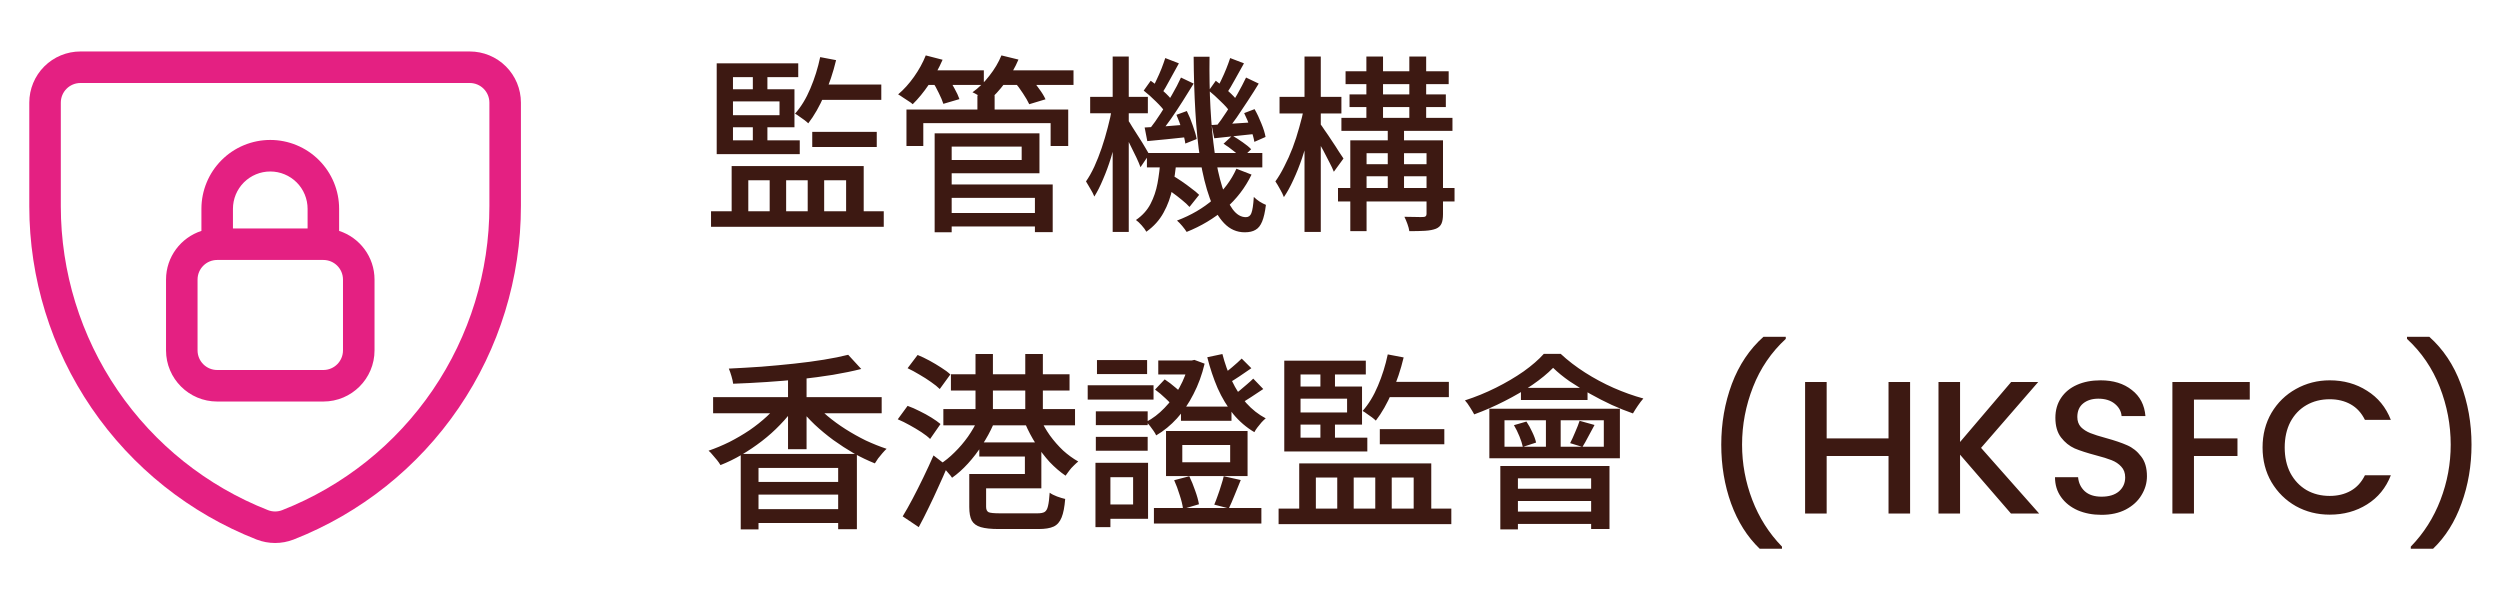
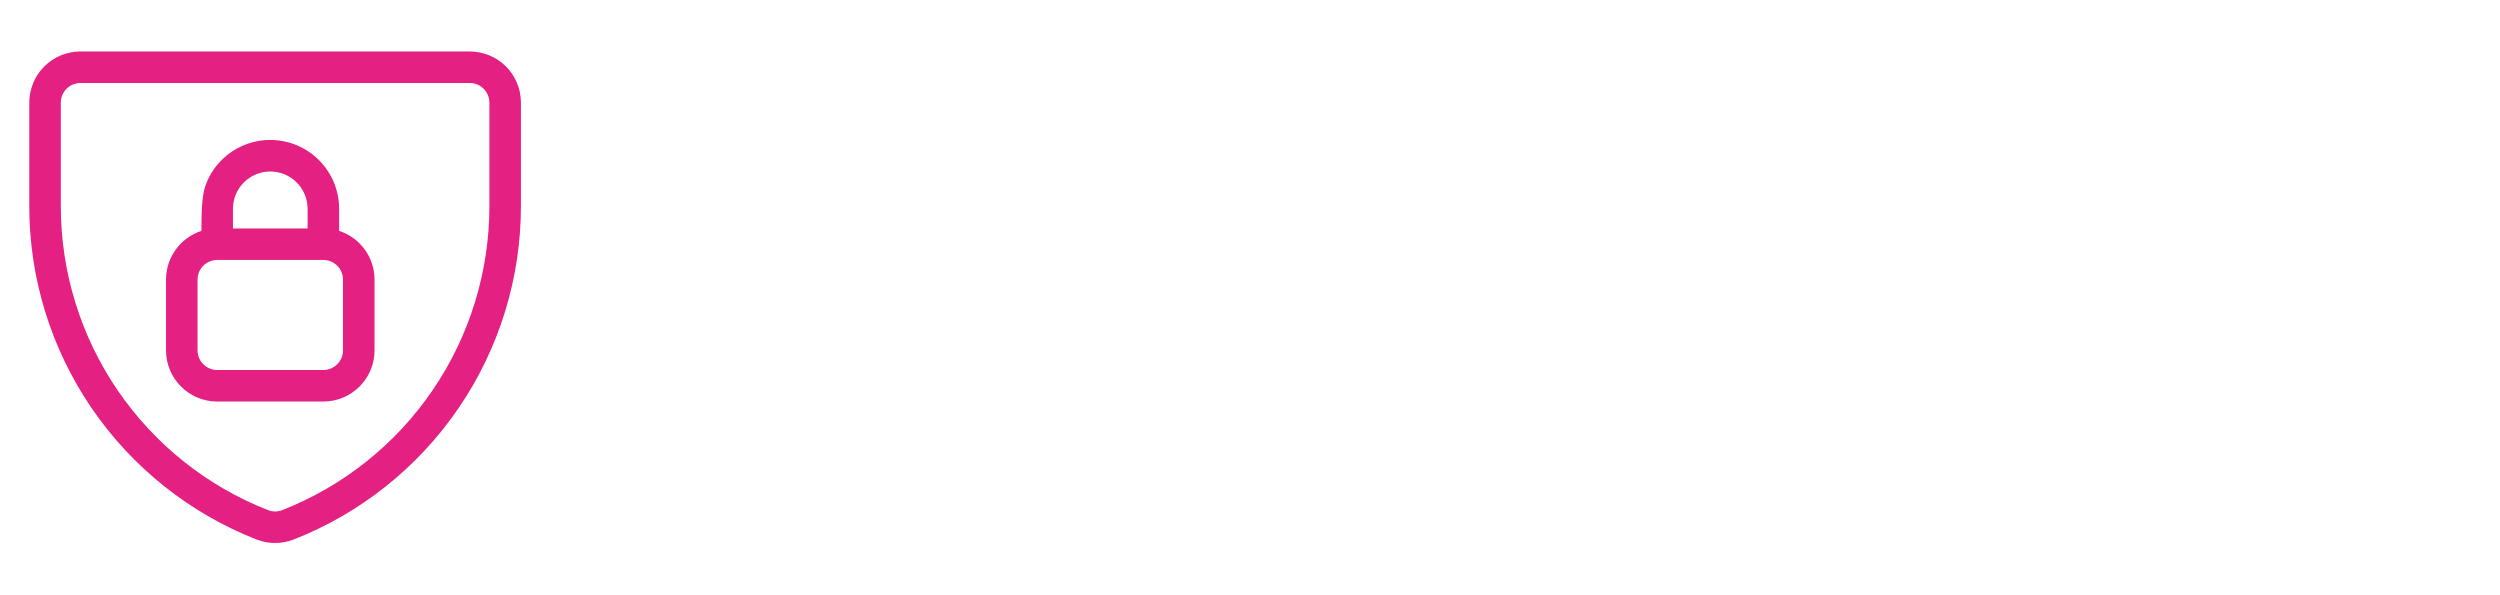
<svg xmlns="http://www.w3.org/2000/svg" width="185" height="44" viewBox="0 0 185 44" fill="none">
-   <path fill-rule="evenodd" clip-rule="evenodd" d="M5.953 6.142C5.568 6.142 5.198 6.295 4.926 6.567C4.653 6.84 4.5 7.209 4.5 7.594V15.268C4.502 20.123 5.966 24.866 8.702 28.877C11.438 32.887 15.318 35.98 19.837 37.752C20.172 37.881 20.543 37.881 20.878 37.752C25.401 35.978 29.284 32.881 32.02 28.866C34.756 24.85 36.218 20.102 36.215 15.243L36.215 7.594C36.215 7.209 36.062 6.84 35.789 6.567C35.517 6.295 35.147 6.142 34.762 6.142H5.953ZM3.276 4.917C3.986 4.207 4.949 3.809 5.953 3.809H34.762C35.766 3.809 36.729 4.207 37.439 4.917C38.149 5.627 38.548 6.59 38.548 7.594C38.548 7.594 38.548 12.255 38.548 15.241M38.548 15.241C38.552 20.57 36.949 25.777 33.948 30.18C30.947 34.584 26.688 37.98 21.726 39.926L21.72 39.928C20.843 40.266 19.872 40.266 18.995 39.928L18.989 39.926C14.032 37.982 9.775 34.59 6.775 30.192C3.774 25.793 2.168 20.593 2.167 15.268V7.594C2.167 6.59 2.566 5.627 3.276 4.917M18.05 10.744C18.669 10.488 19.331 10.356 20 10.356C20.669 10.356 21.332 10.488 21.95 10.744C22.568 11 23.13 11.375 23.603 11.849C24.076 12.322 24.451 12.883 24.708 13.502C24.964 14.12 25.095 14.782 25.095 15.451V17.087C26.615 17.579 27.715 19.006 27.715 20.689V25.928C27.715 28.018 26.02 29.713 23.929 29.713H16.072C13.981 29.713 12.286 28.018 12.286 25.928V20.689C12.286 19.006 13.385 17.579 14.905 17.087V15.451C14.905 14.782 15.037 14.12 15.293 13.502C15.549 12.883 15.924 12.322 16.397 11.849C16.87 11.375 17.432 11 18.05 10.744ZM17.238 16.904H22.762V15.451C22.762 15.089 22.691 14.73 22.552 14.395C22.413 14.059 22.21 13.755 21.953 13.498C21.697 13.242 21.392 13.039 21.057 12.9C20.722 12.761 20.363 12.69 20 12.69C19.637 12.69 19.278 12.761 18.943 12.9C18.608 13.039 18.304 13.242 18.047 13.498C17.791 13.755 17.587 14.059 17.448 14.395C17.31 14.73 17.238 15.089 17.238 15.451V16.904ZM16.072 19.237C15.27 19.237 14.619 19.887 14.619 20.689V25.928C14.619 26.73 15.27 27.38 16.072 27.38H23.929C24.731 27.38 25.381 26.73 25.381 25.928V20.689C25.381 19.887 24.731 19.237 23.929 19.237H16.072Z" fill="#E42082" />
-   <path d="M53.036 10.386H59.182V11.408H53.036V10.386ZM60.106 9.756H64.88V10.876H60.106V9.756ZM60.694 4.226L61.87 4.45C61.655 5.355 61.366 6.219 61.002 7.04C60.647 7.861 60.251 8.557 59.812 9.126C59.747 9.061 59.653 8.981 59.532 8.888C59.411 8.795 59.285 8.706 59.154 8.622C59.033 8.529 58.925 8.459 58.832 8.412C59.28 7.908 59.658 7.287 59.966 6.55C60.283 5.803 60.526 5.029 60.694 4.226ZM53.036 4.688H59.07V5.71H54.24V10.806H53.036V4.688ZM53.638 6.606H58.79V9.42H53.638V8.524H57.684V7.502H53.638V6.606ZM55.71 5.066H56.788V7.054H55.71V5.066ZM55.71 8.804H56.788V10.82H55.71V8.804ZM60.68 6.256H65.216V7.39H60.204L60.68 6.256ZM52.616 15.636H65.398V16.784H52.616V15.636ZM54.142 12.29H63.914V16.238H62.612V13.34H60.988V16.238H59.77V13.34H58.174V16.238H56.956V13.34H55.374V16.238H54.142V12.29ZM69.948 15.762H77.088V16.756H69.948V15.762ZM72.328 7.054H73.602V8.678H72.328V7.054ZM67.078 8.104H79.048V10.806H77.746V9.112H68.324V10.806H67.078V8.104ZM69.892 9.868H76.92V12.822H69.892V11.842H75.604V10.848H69.892V9.868ZM69.948 13.648H77.9V17.176H76.584V14.642H69.948V13.648ZM69.164 9.868H70.424V17.19H69.164V9.868ZM68.338 5.206H72.804V6.284H68.338V5.206ZM73.882 5.206H79.44V6.284H73.882V5.206ZM68.506 4.1L69.752 4.422C69.481 5.047 69.145 5.654 68.744 6.242C68.352 6.821 67.951 7.311 67.54 7.712C67.465 7.637 67.358 7.558 67.218 7.474C67.087 7.381 66.952 7.292 66.812 7.208C66.681 7.115 66.565 7.04 66.462 6.984C66.882 6.629 67.274 6.195 67.638 5.682C68.002 5.169 68.291 4.641 68.506 4.1ZM74.106 4.1L75.366 4.408C75.114 5.005 74.783 5.579 74.372 6.13C73.971 6.671 73.551 7.124 73.112 7.488C73.028 7.423 72.916 7.348 72.776 7.264C72.636 7.18 72.491 7.101 72.342 7.026C72.202 6.942 72.076 6.877 71.964 6.83C72.421 6.503 72.837 6.097 73.21 5.612C73.593 5.127 73.891 4.623 74.106 4.1ZM68.996 6.032L70.13 5.724C70.307 5.967 70.475 6.242 70.634 6.55C70.802 6.849 70.923 7.11 70.998 7.334L69.808 7.684C69.743 7.469 69.631 7.203 69.472 6.886C69.323 6.569 69.164 6.284 68.996 6.032ZM75.072 6.06L76.234 5.724C76.449 5.967 76.663 6.242 76.878 6.55C77.102 6.849 77.265 7.115 77.368 7.348L76.164 7.712C76.061 7.488 75.907 7.222 75.702 6.914C75.497 6.597 75.287 6.312 75.072 6.06ZM84.872 11.324H93.412V12.388H84.872V11.324ZM86.006 13.732L86.678 12.934C86.921 13.074 87.173 13.233 87.434 13.41C87.695 13.587 87.938 13.765 88.162 13.942C88.395 14.11 88.587 14.269 88.736 14.418L88.022 15.314C87.882 15.155 87.695 14.983 87.462 14.796C87.238 14.609 86.995 14.423 86.734 14.236C86.482 14.049 86.239 13.881 86.006 13.732ZM90.542 10.638L91.186 10.036C91.438 10.176 91.695 10.339 91.956 10.526C92.227 10.713 92.437 10.885 92.586 11.044L91.9 11.702C91.751 11.543 91.545 11.366 91.284 11.17C91.032 10.965 90.785 10.787 90.542 10.638ZM85.866 11.856H87.056C87 12.565 86.902 13.251 86.762 13.914C86.631 14.577 86.412 15.183 86.104 15.734C85.805 16.285 85.381 16.756 84.83 17.148C84.755 17.008 84.639 16.849 84.48 16.672C84.331 16.504 84.191 16.373 84.06 16.28C84.536 15.953 84.895 15.557 85.138 15.09C85.381 14.623 85.553 14.115 85.656 13.564C85.759 13.004 85.829 12.435 85.866 11.856ZM88.33 4.198H89.506C89.487 5.533 89.511 6.802 89.576 8.006C89.641 9.201 89.744 10.293 89.884 11.282C90.033 12.262 90.22 13.111 90.444 13.83C90.668 14.539 90.925 15.09 91.214 15.482C91.503 15.874 91.83 16.07 92.194 16.07C92.39 16.07 92.525 15.972 92.6 15.776C92.684 15.571 92.745 15.169 92.782 14.572C92.903 14.693 93.048 14.81 93.216 14.922C93.384 15.025 93.538 15.104 93.678 15.16C93.613 15.692 93.519 16.103 93.398 16.392C93.277 16.691 93.113 16.896 92.908 17.008C92.712 17.129 92.446 17.19 92.11 17.19C91.522 17.19 91.013 16.966 90.584 16.518C90.164 16.079 89.809 15.459 89.52 14.656C89.231 13.853 88.997 12.911 88.82 11.828C88.652 10.736 88.531 9.541 88.456 8.244C88.381 6.947 88.339 5.598 88.33 4.198ZM91.494 12.486L92.614 12.92C92.147 13.891 91.499 14.735 90.668 15.454C89.837 16.163 88.885 16.733 87.812 17.162C87.737 17.041 87.63 16.896 87.49 16.728C87.35 16.56 87.219 16.425 87.098 16.322C88.134 15.93 89.03 15.407 89.786 14.754C90.542 14.101 91.111 13.345 91.494 12.486ZM89.45 6.704L89.968 5.976C90.267 6.191 90.57 6.443 90.878 6.732C91.195 7.012 91.433 7.264 91.592 7.488L91.046 8.314C90.897 8.081 90.663 7.815 90.346 7.516C90.038 7.208 89.739 6.937 89.45 6.704ZM92.068 8.37L92.838 8.076C93.025 8.403 93.193 8.757 93.342 9.14C93.501 9.523 93.603 9.854 93.65 10.134L92.824 10.498C92.777 10.209 92.679 9.868 92.53 9.476C92.39 9.075 92.236 8.706 92.068 8.37ZM89.66 9.252C90.089 9.224 90.579 9.191 91.13 9.154C91.681 9.117 92.255 9.079 92.852 9.042L92.88 9.91C92.339 9.966 91.811 10.022 91.298 10.078C90.794 10.134 90.313 10.185 89.856 10.232L89.66 9.252ZM91.032 4.296L92.054 4.688C91.839 5.071 91.615 5.472 91.382 5.892C91.158 6.303 90.953 6.648 90.766 6.928L90.038 6.606C90.15 6.391 90.267 6.153 90.388 5.892C90.519 5.621 90.64 5.346 90.752 5.066C90.864 4.786 90.957 4.529 91.032 4.296ZM92.208 5.738L93.146 6.186C92.903 6.587 92.637 7.007 92.348 7.446C92.068 7.875 91.788 8.295 91.508 8.706C91.228 9.107 90.957 9.462 90.696 9.77L89.982 9.378C90.234 9.061 90.495 8.692 90.766 8.272C91.046 7.843 91.312 7.409 91.564 6.97C91.816 6.522 92.031 6.111 92.208 5.738ZM84.634 6.704L85.152 5.976C85.46 6.191 85.768 6.443 86.076 6.732C86.393 7.012 86.627 7.264 86.776 7.488L86.244 8.314C86.085 8.081 85.852 7.815 85.544 7.516C85.236 7.208 84.933 6.937 84.634 6.704ZM87.056 8.496L87.826 8.216C87.994 8.552 88.143 8.916 88.274 9.308C88.414 9.691 88.507 10.017 88.554 10.288L87.714 10.624C87.677 10.335 87.593 9.994 87.462 9.602C87.341 9.201 87.205 8.832 87.056 8.496ZM84.704 9.434C85.143 9.415 85.637 9.387 86.188 9.35C86.748 9.303 87.331 9.257 87.938 9.21L87.952 10.134C87.411 10.19 86.879 10.246 86.356 10.302C85.843 10.358 85.357 10.405 84.9 10.442L84.704 9.434ZM86.23 4.296L87.238 4.688C87.023 5.08 86.799 5.486 86.566 5.906C86.342 6.326 86.137 6.681 85.95 6.97L85.222 6.634C85.343 6.419 85.465 6.177 85.586 5.906C85.717 5.635 85.838 5.36 85.95 5.08C86.062 4.791 86.155 4.529 86.23 4.296ZM87.392 5.738L88.33 6.186C88.078 6.597 87.807 7.031 87.518 7.488C87.229 7.945 86.935 8.389 86.636 8.818C86.337 9.238 86.057 9.607 85.796 9.924L85.082 9.532C85.343 9.205 85.614 8.823 85.894 8.384C86.183 7.936 86.459 7.483 86.72 7.026C86.991 6.559 87.215 6.13 87.392 5.738ZM80.672 7.166H84.942V8.384H80.672V7.166ZM82.338 4.184H83.528V17.162H82.338V4.184ZM82.296 7.95L83.038 8.188C82.945 8.739 82.828 9.313 82.688 9.91C82.548 10.507 82.389 11.095 82.212 11.674C82.035 12.243 81.839 12.775 81.624 13.27C81.419 13.765 81.204 14.189 80.98 14.544C80.915 14.376 80.817 14.185 80.686 13.97C80.565 13.755 80.457 13.573 80.364 13.424C80.579 13.116 80.784 12.752 80.98 12.332C81.176 11.903 81.358 11.441 81.526 10.946C81.694 10.451 81.843 9.947 81.974 9.434C82.114 8.921 82.221 8.426 82.296 7.95ZM83.458 8.874C83.533 8.967 83.64 9.135 83.78 9.378C83.929 9.611 84.093 9.868 84.27 10.148C84.447 10.419 84.606 10.675 84.746 10.918C84.886 11.151 84.984 11.319 85.04 11.422L84.396 12.374C84.331 12.187 84.233 11.954 84.102 11.674C83.971 11.394 83.831 11.109 83.682 10.82C83.542 10.521 83.402 10.246 83.262 9.994C83.131 9.733 83.024 9.527 82.94 9.378L83.458 8.874ZM99.866 6.984H106.992V7.922H99.866V6.984ZM99.264 8.72H107.482V9.686H99.264V8.72ZM99.012 13.914H107.636V14.908H99.012V13.914ZM100.566 12.15H106.096V13.046H100.566V12.15ZM99.572 5.276H107.202V6.228H99.572V5.276ZM101.112 4.184H102.344V9.168H101.112V4.184ZM102.694 9.28H103.898V14.348H102.694V9.28ZM104.29 4.184H105.536V9.154H104.29V4.184ZM99.922 10.386H106.054V11.338H101.126V17.106H99.922V10.386ZM105.564 10.386H106.782V15.846C106.782 16.145 106.745 16.378 106.67 16.546C106.595 16.714 106.46 16.84 106.264 16.924C106.049 17.008 105.779 17.059 105.452 17.078C105.135 17.097 104.747 17.106 104.29 17.106C104.271 16.957 104.225 16.779 104.15 16.574C104.075 16.369 104.001 16.191 103.926 16.042C104.234 16.051 104.519 16.056 104.78 16.056C105.051 16.065 105.233 16.065 105.326 16.056C105.485 16.056 105.564 15.981 105.564 15.832V10.386ZM94.686 7.166H99.264V8.398H94.686V7.166ZM96.534 4.184H97.738V17.162H96.534V4.184ZM96.506 7.95L97.276 8.216C97.173 8.767 97.043 9.341 96.884 9.938C96.725 10.535 96.548 11.123 96.352 11.702C96.156 12.281 95.941 12.817 95.708 13.312C95.484 13.807 95.251 14.231 95.008 14.586C94.943 14.409 94.845 14.208 94.714 13.984C94.593 13.76 94.481 13.573 94.378 13.424C94.602 13.116 94.821 12.747 95.036 12.318C95.26 11.889 95.465 11.431 95.652 10.946C95.839 10.451 96.002 9.947 96.142 9.434C96.291 8.921 96.413 8.426 96.506 7.95ZM97.668 9.126C97.752 9.229 97.873 9.401 98.032 9.644C98.2 9.877 98.377 10.139 98.564 10.428C98.76 10.717 98.933 10.983 99.082 11.226C99.241 11.459 99.353 11.627 99.418 11.73L98.704 12.71C98.629 12.514 98.517 12.276 98.368 11.996C98.228 11.716 98.079 11.427 97.92 11.128C97.761 10.829 97.607 10.554 97.458 10.302C97.309 10.041 97.187 9.831 97.094 9.672L97.668 9.126ZM54.814 33.59H63.41V39.162H62.024V34.626H56.13V39.176H54.814V33.59ZM55.598 35.662H62.458V36.6H55.598V35.662ZM55.598 37.678H62.64V38.7H55.598V37.678ZM52.77 29.39H65.244V30.58H52.77V29.39ZM58.314 27.598H59.686V33.24H58.314V27.598ZM57.782 29.67L58.832 30.09C58.515 30.557 58.146 31.005 57.726 31.434C57.315 31.863 56.867 32.265 56.382 32.638C55.897 33.011 55.393 33.352 54.87 33.66C54.357 33.959 53.839 34.211 53.316 34.416C53.251 34.304 53.167 34.183 53.064 34.052C52.961 33.921 52.854 33.795 52.742 33.674C52.639 33.543 52.537 33.436 52.434 33.352C52.947 33.175 53.461 32.96 53.974 32.708C54.487 32.447 54.982 32.157 55.458 31.84C55.934 31.513 56.368 31.168 56.76 30.804C57.161 30.431 57.502 30.053 57.782 29.67ZM60.176 29.712C60.465 30.076 60.815 30.431 61.226 30.776C61.637 31.121 62.085 31.448 62.57 31.756C63.055 32.064 63.555 32.344 64.068 32.596C64.591 32.839 65.104 33.044 65.608 33.212C65.515 33.296 65.412 33.403 65.3 33.534C65.188 33.665 65.081 33.795 64.978 33.926C64.885 34.057 64.805 34.178 64.74 34.29C64.227 34.085 63.709 33.837 63.186 33.548C62.673 33.249 62.169 32.923 61.674 32.568C61.179 32.204 60.717 31.821 60.288 31.42C59.859 31.009 59.476 30.589 59.14 30.16L60.176 29.712ZM62.766 26.254L63.732 27.304C63.107 27.463 62.407 27.607 61.632 27.738C60.867 27.859 60.069 27.967 59.238 28.06C58.407 28.144 57.567 28.214 56.718 28.27C55.878 28.326 55.057 28.368 54.254 28.396C54.235 28.237 54.193 28.051 54.128 27.836C54.063 27.612 53.997 27.425 53.932 27.276C54.716 27.239 55.519 27.192 56.34 27.136C57.161 27.071 57.964 26.996 58.748 26.912C59.541 26.828 60.279 26.73 60.96 26.618C61.651 26.506 62.253 26.385 62.766 26.254ZM70.368 27.696H79.146V28.9H70.368V27.696ZM69.808 30.272H79.552V31.476H69.808V30.272ZM72.188 26.198H73.476V31.154H72.188V26.198ZM75.87 26.198H77.172V31.182H75.87V26.198ZM72.37 31.028L73.504 31.42C73.28 31.933 73.005 32.437 72.678 32.932C72.361 33.427 72.011 33.884 71.628 34.304C71.245 34.724 70.853 35.074 70.452 35.354C70.387 35.251 70.298 35.139 70.186 35.018C70.083 34.887 69.971 34.766 69.85 34.654C69.738 34.533 69.635 34.435 69.542 34.36C69.915 34.127 70.279 33.833 70.634 33.478C70.998 33.123 71.329 32.736 71.628 32.316C71.927 31.887 72.174 31.457 72.37 31.028ZM76.99 30.986C77.167 31.397 77.401 31.807 77.69 32.218C77.989 32.629 78.315 33.002 78.67 33.338C79.034 33.665 79.407 33.935 79.79 34.15C79.687 34.234 79.575 34.337 79.454 34.458C79.333 34.57 79.221 34.696 79.118 34.836C79.015 34.967 78.927 35.088 78.852 35.2C78.451 34.929 78.059 34.593 77.676 34.192C77.303 33.781 76.962 33.333 76.654 32.848C76.346 32.363 76.085 31.868 75.87 31.364L76.99 30.986ZM72.286 35.074H75.842V33.786H72.468V32.736H77.06V36.138H72.286V35.074ZM71.726 35.074H72.972V37.51C72.972 37.706 73.033 37.837 73.154 37.902C73.275 37.958 73.555 37.986 73.994 37.986C74.069 37.986 74.195 37.986 74.372 37.986C74.549 37.986 74.755 37.986 74.988 37.986C75.221 37.986 75.455 37.986 75.688 37.986C75.921 37.986 76.136 37.986 76.332 37.986C76.528 37.986 76.677 37.986 76.78 37.986C77.013 37.986 77.186 37.953 77.298 37.888C77.419 37.813 77.503 37.669 77.55 37.454C77.606 37.23 77.648 36.899 77.676 36.46C77.816 36.563 77.998 36.656 78.222 36.74C78.455 36.824 78.656 36.885 78.824 36.922C78.777 37.519 78.689 37.977 78.558 38.294C78.427 38.621 78.231 38.845 77.97 38.966C77.709 39.087 77.34 39.148 76.864 39.148C76.799 39.148 76.663 39.148 76.458 39.148C76.253 39.148 76.019 39.148 75.758 39.148C75.506 39.148 75.249 39.148 74.988 39.148C74.727 39.148 74.493 39.148 74.288 39.148C74.092 39.148 73.961 39.148 73.896 39.148C73.336 39.148 72.897 39.101 72.58 39.008C72.263 38.915 72.039 38.751 71.908 38.518C71.787 38.285 71.726 37.953 71.726 37.524V35.074ZM67.162 27.248L67.904 26.268C68.184 26.38 68.478 26.52 68.786 26.688C69.094 26.856 69.383 27.029 69.654 27.206C69.925 27.374 70.149 27.542 70.326 27.71L69.542 28.788C69.383 28.629 69.169 28.457 68.898 28.27C68.637 28.083 68.352 27.901 68.044 27.724C67.736 27.537 67.442 27.379 67.162 27.248ZM66.434 31.028L67.162 30.034C67.451 30.137 67.75 30.267 68.058 30.426C68.366 30.575 68.655 30.734 68.926 30.902C69.197 31.07 69.421 31.229 69.598 31.378L68.828 32.484C68.669 32.325 68.455 32.157 68.184 31.98C67.913 31.803 67.624 31.63 67.316 31.462C67.017 31.294 66.723 31.149 66.434 31.028ZM66.798 38.21C67.022 37.846 67.265 37.417 67.526 36.922C67.787 36.427 68.053 35.9 68.324 35.34C68.595 34.78 68.847 34.234 69.08 33.702L70.116 34.5C69.911 34.995 69.687 35.503 69.444 36.026C69.211 36.549 68.968 37.067 68.716 37.58C68.473 38.084 68.231 38.56 67.988 39.008L66.798 38.21ZM85.712 26.674H88.47V27.71H85.712V26.674ZM87.392 30.09H91.13V31.14H87.392V30.09ZM85.39 37.594H93.342V38.742H85.39V37.594ZM91.886 26.534L92.6 27.248C92.311 27.453 92.017 27.654 91.718 27.85C91.429 28.046 91.158 28.214 90.906 28.354L90.388 27.78C90.621 27.631 90.883 27.43 91.172 27.178C91.471 26.926 91.709 26.711 91.886 26.534ZM92.74 28.018L93.482 28.788C93.183 28.993 92.88 29.194 92.572 29.39C92.273 29.586 91.998 29.754 91.746 29.894L91.2 29.292C91.359 29.189 91.531 29.063 91.718 28.914C91.914 28.755 92.101 28.597 92.278 28.438C92.465 28.279 92.619 28.139 92.74 28.018ZM90.556 35.242L91.816 35.522C91.667 35.905 91.513 36.283 91.354 36.656C91.205 37.029 91.065 37.351 90.934 37.622L89.856 37.342C89.94 37.146 90.024 36.927 90.108 36.684C90.201 36.432 90.285 36.18 90.36 35.928C90.444 35.676 90.509 35.447 90.556 35.242ZM86.888 35.536L88.008 35.242C88.167 35.569 88.311 35.923 88.442 36.306C88.582 36.689 88.675 37.025 88.722 37.314L87.546 37.664C87.509 37.365 87.425 37.02 87.294 36.628C87.173 36.227 87.037 35.863 86.888 35.536ZM87.49 32.932V34.206H91.032V32.932H87.49ZM86.286 31.896H92.32V35.228H86.286V31.896ZM85.474 28.83L86.188 28.074C86.459 28.251 86.734 28.461 87.014 28.704C87.294 28.937 87.509 29.152 87.658 29.348L86.888 30.188C86.748 29.983 86.543 29.754 86.272 29.502C86.001 29.241 85.735 29.017 85.474 28.83ZM87.966 26.674H88.19L88.386 26.632L89.142 26.912C88.946 27.733 88.671 28.485 88.316 29.166C87.971 29.847 87.565 30.445 87.098 30.958C86.631 31.471 86.118 31.891 85.558 32.218C85.511 32.115 85.446 32.003 85.362 31.882C85.278 31.761 85.189 31.639 85.096 31.518C85.003 31.397 84.909 31.299 84.816 31.224C85.301 30.972 85.754 30.627 86.174 30.188C86.603 29.749 86.972 29.245 87.28 28.676C87.597 28.107 87.826 27.509 87.966 26.884V26.674ZM90.458 26.198C90.635 26.889 90.869 27.547 91.158 28.172C91.447 28.788 91.802 29.339 92.222 29.824C92.651 30.3 93.132 30.678 93.664 30.958C93.571 31.033 93.468 31.131 93.356 31.252C93.253 31.373 93.151 31.499 93.048 31.63C92.955 31.751 92.88 31.868 92.824 31.98C92.236 31.635 91.713 31.187 91.256 30.636C90.808 30.076 90.425 29.441 90.108 28.732C89.8 28.013 89.543 27.248 89.338 26.436L90.458 26.198ZM81.092 30.44H84.928V31.462H81.092V30.44ZM81.176 26.646H84.886V27.682H81.176V26.646ZM81.092 32.33H84.928V33.352H81.092V32.33ZM80.49 28.508H85.362V29.572H80.49V28.508ZM81.708 34.248H84.956V38.392H81.708V37.328H83.85V35.312H81.708V34.248ZM81.064 34.248H82.17V39.008H81.064V34.248ZM95.036 32.386H101.182V33.408H95.036V32.386ZM102.106 31.756H106.88V32.876H102.106V31.756ZM102.694 26.226L103.87 26.45C103.655 27.355 103.366 28.219 103.002 29.04C102.647 29.861 102.251 30.557 101.812 31.126C101.747 31.061 101.653 30.981 101.532 30.888C101.411 30.795 101.285 30.706 101.154 30.622C101.033 30.529 100.925 30.459 100.832 30.412C101.28 29.908 101.658 29.287 101.966 28.55C102.283 27.803 102.526 27.029 102.694 26.226ZM95.036 26.688H101.07V27.71H96.24V32.806H95.036V26.688ZM95.638 28.606H100.79V31.42H95.638V30.524H99.684V29.502H95.638V28.606ZM97.71 27.066H98.788V29.054H97.71V27.066ZM97.71 30.804H98.788V32.82H97.71V30.804ZM102.68 28.256H107.216V29.39H102.204L102.68 28.256ZM94.616 37.636H107.398V38.784H94.616V37.636ZM96.142 34.29H105.914V38.238H104.612V35.34H102.988V38.238H101.77V35.34H100.174V38.238H98.956V35.34H97.374V38.238H96.142V34.29ZM111.332 31.098V33.058H118.682V31.098H111.332ZM110.212 30.244H119.872V33.912H110.212V30.244ZM112.55 28.704H117.478V29.6H112.55V28.704ZM114.398 30.524H115.49V33.464H114.398V30.524ZM114.93 27.22C114.519 27.64 114.001 28.065 113.376 28.494C112.751 28.914 112.069 29.311 111.332 29.684C110.604 30.057 109.857 30.384 109.092 30.664C109.017 30.524 108.915 30.351 108.784 30.146C108.653 29.931 108.527 29.759 108.406 29.628C109.19 29.376 109.955 29.063 110.702 28.69C111.449 28.317 112.13 27.915 112.746 27.486C113.362 27.047 113.861 26.613 114.244 26.184H115.49C116.022 26.679 116.624 27.141 117.296 27.57C117.968 27.999 118.673 28.377 119.41 28.704C120.157 29.031 120.889 29.292 121.608 29.488C121.477 29.637 121.342 29.815 121.202 30.02C121.062 30.225 120.941 30.417 120.838 30.594C120.334 30.417 119.811 30.207 119.27 29.964C118.729 29.712 118.192 29.437 117.66 29.138C117.128 28.839 116.624 28.531 116.148 28.214C115.681 27.887 115.275 27.556 114.93 27.22ZM112.032 31.462L112.956 31.196C113.115 31.429 113.259 31.691 113.39 31.98C113.53 32.269 113.623 32.526 113.67 32.75L112.69 33.072C112.643 32.848 112.559 32.587 112.438 32.288C112.317 31.989 112.181 31.714 112.032 31.462ZM116.89 31.14L117.996 31.448C117.837 31.747 117.679 32.041 117.52 32.33C117.371 32.619 117.231 32.867 117.1 33.072L116.19 32.792C116.311 32.559 116.437 32.283 116.568 31.966C116.708 31.649 116.815 31.373 116.89 31.14ZM111.024 34.486H119.102V39.148H117.744V35.396H112.326V39.176H111.024V34.486ZM111.78 36.166H118.304V37.076H111.78V36.166ZM111.78 37.86H118.318V38.77H111.78V37.86ZM130.215 40.604C129.3 39.727 128.595 38.611 128.101 37.258C127.615 35.905 127.373 34.453 127.373 32.904C127.373 31.317 127.634 29.819 128.157 28.41C128.689 27.001 129.468 25.839 130.495 24.924H132.147V25.078C131.073 26.067 130.266 27.253 129.725 28.634C129.183 30.015 128.913 31.439 128.913 32.904C128.913 34.313 129.165 35.676 129.669 36.992C130.173 38.308 130.905 39.461 131.867 40.45V40.604H130.215ZM141.347 28.27V38H139.751V33.744H135.173V38H133.577V28.27H135.173V32.442H139.751V28.27H141.347ZM148.81 38L145.044 33.646V38H143.448V28.27H145.044V32.708L148.824 28.27H150.826L146.598 33.142L150.896 38H148.81ZM155.514 38.098C154.86 38.098 154.272 37.986 153.75 37.762C153.227 37.529 152.816 37.202 152.518 36.782C152.219 36.362 152.07 35.872 152.07 35.312H153.778C153.815 35.732 153.978 36.077 154.268 36.348C154.566 36.619 154.982 36.754 155.514 36.754C156.064 36.754 156.494 36.623 156.802 36.362C157.11 36.091 157.264 35.746 157.264 35.326C157.264 34.999 157.166 34.733 156.97 34.528C156.783 34.323 156.545 34.164 156.256 34.052C155.976 33.94 155.584 33.819 155.08 33.688C154.445 33.52 153.927 33.352 153.526 33.184C153.134 33.007 152.798 32.736 152.518 32.372C152.238 32.008 152.098 31.523 152.098 30.916C152.098 30.356 152.238 29.866 152.518 29.446C152.798 29.026 153.19 28.704 153.694 28.48C154.198 28.256 154.781 28.144 155.444 28.144C156.386 28.144 157.156 28.382 157.754 28.858C158.36 29.325 158.696 29.969 158.762 30.79H156.998C156.97 30.435 156.802 30.132 156.494 29.88C156.186 29.628 155.78 29.502 155.276 29.502C154.818 29.502 154.445 29.619 154.156 29.852C153.866 30.085 153.722 30.421 153.722 30.86C153.722 31.159 153.81 31.406 153.988 31.602C154.174 31.789 154.408 31.938 154.688 32.05C154.968 32.162 155.35 32.283 155.836 32.414C156.48 32.591 157.002 32.769 157.404 32.946C157.814 33.123 158.16 33.399 158.44 33.772C158.729 34.136 158.874 34.626 158.874 35.242C158.874 35.737 158.738 36.203 158.468 36.642C158.206 37.081 157.819 37.435 157.306 37.706C156.802 37.967 156.204 38.098 155.514 38.098ZM166.483 28.27V29.572H162.353V32.442H165.573V33.744H162.353V38H160.757V28.27H166.483ZM167.43 33.114C167.43 32.162 167.649 31.308 168.088 30.552C168.536 29.796 169.138 29.208 169.894 28.788C170.659 28.359 171.495 28.144 172.4 28.144C173.436 28.144 174.355 28.401 175.158 28.914C175.97 29.418 176.558 30.137 176.922 31.07H175.004C174.752 30.557 174.402 30.174 173.954 29.922C173.506 29.67 172.988 29.544 172.4 29.544C171.756 29.544 171.182 29.689 170.678 29.978C170.174 30.267 169.777 30.683 169.488 31.224C169.208 31.765 169.068 32.395 169.068 33.114C169.068 33.833 169.208 34.463 169.488 35.004C169.777 35.545 170.174 35.965 170.678 36.264C171.182 36.553 171.756 36.698 172.4 36.698C172.988 36.698 173.506 36.572 173.954 36.32C174.402 36.068 174.752 35.685 175.004 35.172H176.922C176.558 36.105 175.97 36.824 175.158 37.328C174.355 37.832 173.436 38.084 172.4 38.084C171.485 38.084 170.65 37.874 169.894 37.454C169.138 37.025 168.536 36.432 168.088 35.676C167.649 34.92 167.43 34.066 167.43 33.114ZM178.398 40.604V40.45C179.36 39.461 180.092 38.308 180.596 36.992C181.1 35.676 181.352 34.313 181.352 32.904C181.352 31.439 181.082 30.015 180.54 28.634C179.999 27.253 179.192 26.067 178.118 25.078V24.924H179.77C180.797 25.839 181.572 27.001 182.094 28.41C182.626 29.819 182.892 31.317 182.892 32.904C182.892 34.453 182.645 35.905 182.15 37.258C181.665 38.611 180.965 39.727 180.05 40.604H178.398Z" fill="#3D1912" />
+   <path fill-rule="evenodd" clip-rule="evenodd" d="M5.953 6.142C5.568 6.142 5.198 6.295 4.926 6.567C4.653 6.84 4.5 7.209 4.5 7.594V15.268C4.502 20.123 5.966 24.866 8.702 28.877C11.438 32.887 15.318 35.98 19.837 37.752C20.172 37.881 20.543 37.881 20.878 37.752C25.401 35.978 29.284 32.881 32.02 28.866C34.756 24.85 36.218 20.102 36.215 15.243L36.215 7.594C36.215 7.209 36.062 6.84 35.789 6.567C35.517 6.295 35.147 6.142 34.762 6.142H5.953ZM3.276 4.917C3.986 4.207 4.949 3.809 5.953 3.809H34.762C35.766 3.809 36.729 4.207 37.439 4.917C38.149 5.627 38.548 6.59 38.548 7.594C38.548 7.594 38.548 12.255 38.548 15.241M38.548 15.241C38.552 20.57 36.949 25.777 33.948 30.18C30.947 34.584 26.688 37.98 21.726 39.926L21.72 39.928C20.843 40.266 19.872 40.266 18.995 39.928L18.989 39.926C14.032 37.982 9.775 34.59 6.775 30.192C3.774 25.793 2.168 20.593 2.167 15.268V7.594C2.167 6.59 2.566 5.627 3.276 4.917M18.05 10.744C18.669 10.488 19.331 10.356 20 10.356C20.669 10.356 21.332 10.488 21.95 10.744C22.568 11 23.13 11.375 23.603 11.849C24.076 12.322 24.451 12.883 24.708 13.502C24.964 14.12 25.095 14.782 25.095 15.451V17.087C26.615 17.579 27.715 19.006 27.715 20.689V25.928C27.715 28.018 26.02 29.713 23.929 29.713H16.072C13.981 29.713 12.286 28.018 12.286 25.928V20.689C12.286 19.006 13.385 17.579 14.905 17.087C14.905 14.782 15.037 14.12 15.293 13.502C15.549 12.883 15.924 12.322 16.397 11.849C16.87 11.375 17.432 11 18.05 10.744ZM17.238 16.904H22.762V15.451C22.762 15.089 22.691 14.73 22.552 14.395C22.413 14.059 22.21 13.755 21.953 13.498C21.697 13.242 21.392 13.039 21.057 12.9C20.722 12.761 20.363 12.69 20 12.69C19.637 12.69 19.278 12.761 18.943 12.9C18.608 13.039 18.304 13.242 18.047 13.498C17.791 13.755 17.587 14.059 17.448 14.395C17.31 14.73 17.238 15.089 17.238 15.451V16.904ZM16.072 19.237C15.27 19.237 14.619 19.887 14.619 20.689V25.928C14.619 26.73 15.27 27.38 16.072 27.38H23.929C24.731 27.38 25.381 26.73 25.381 25.928V20.689C25.381 19.887 24.731 19.237 23.929 19.237H16.072Z" fill="#E42082" />
</svg>